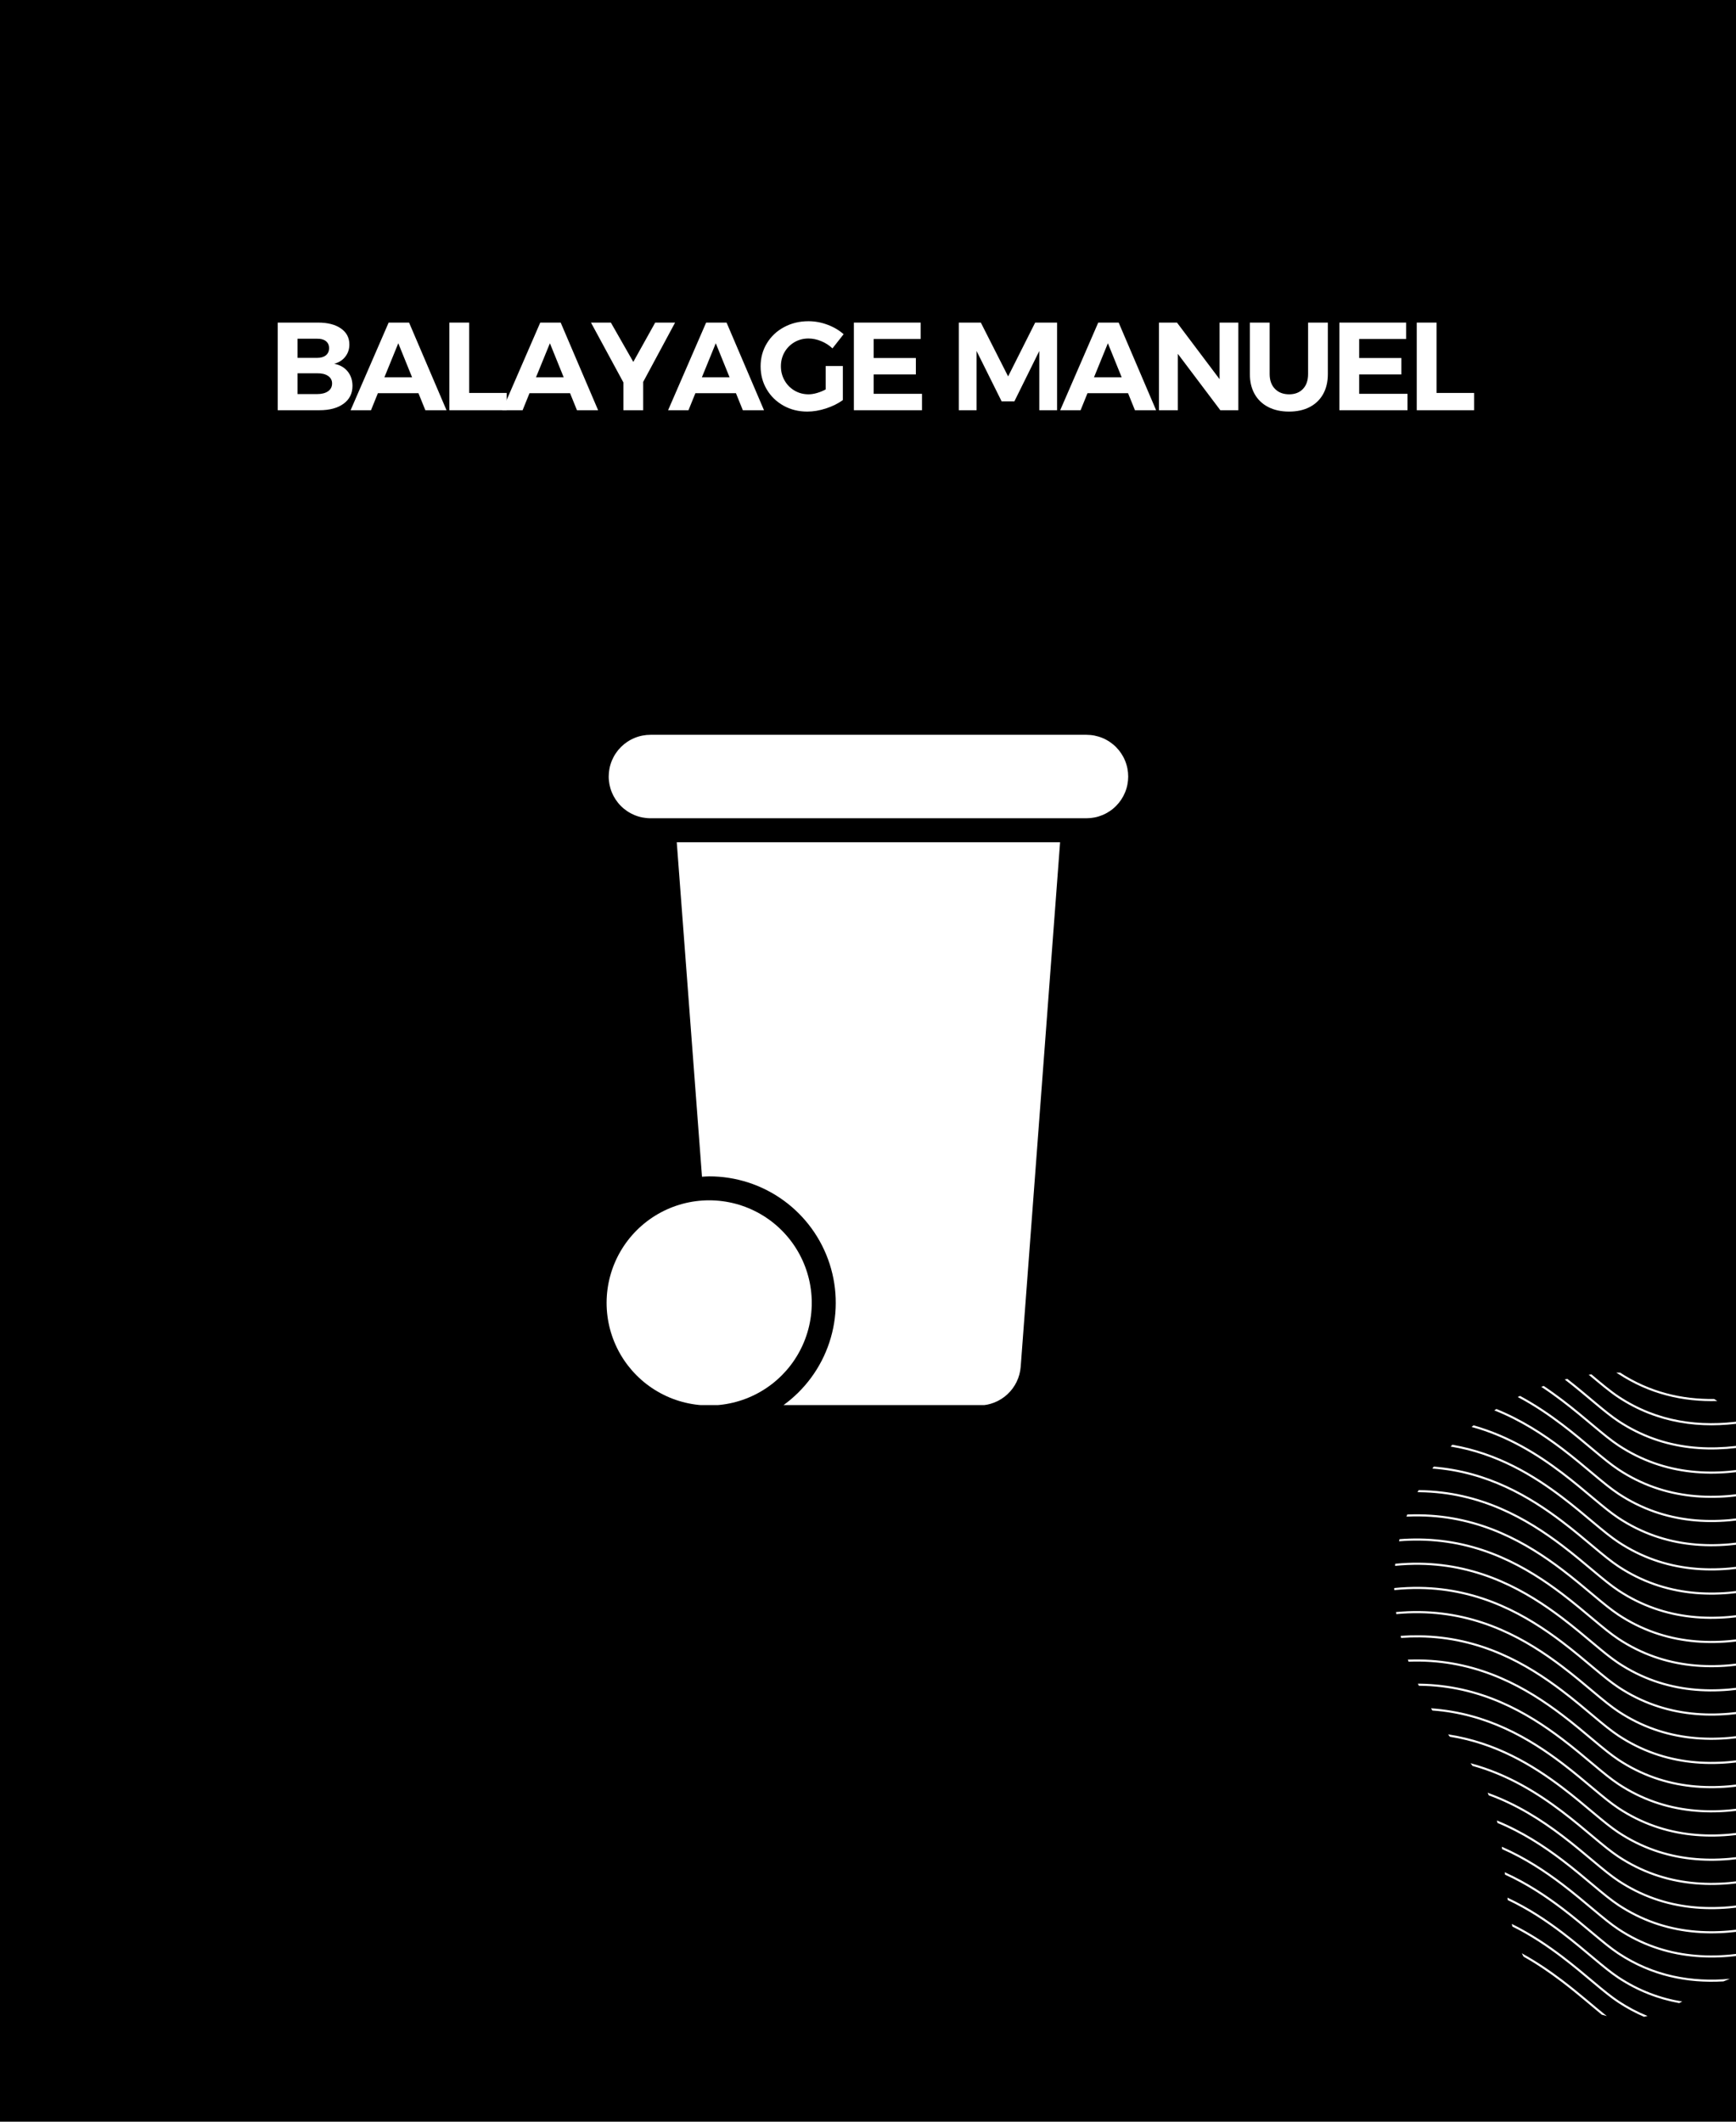
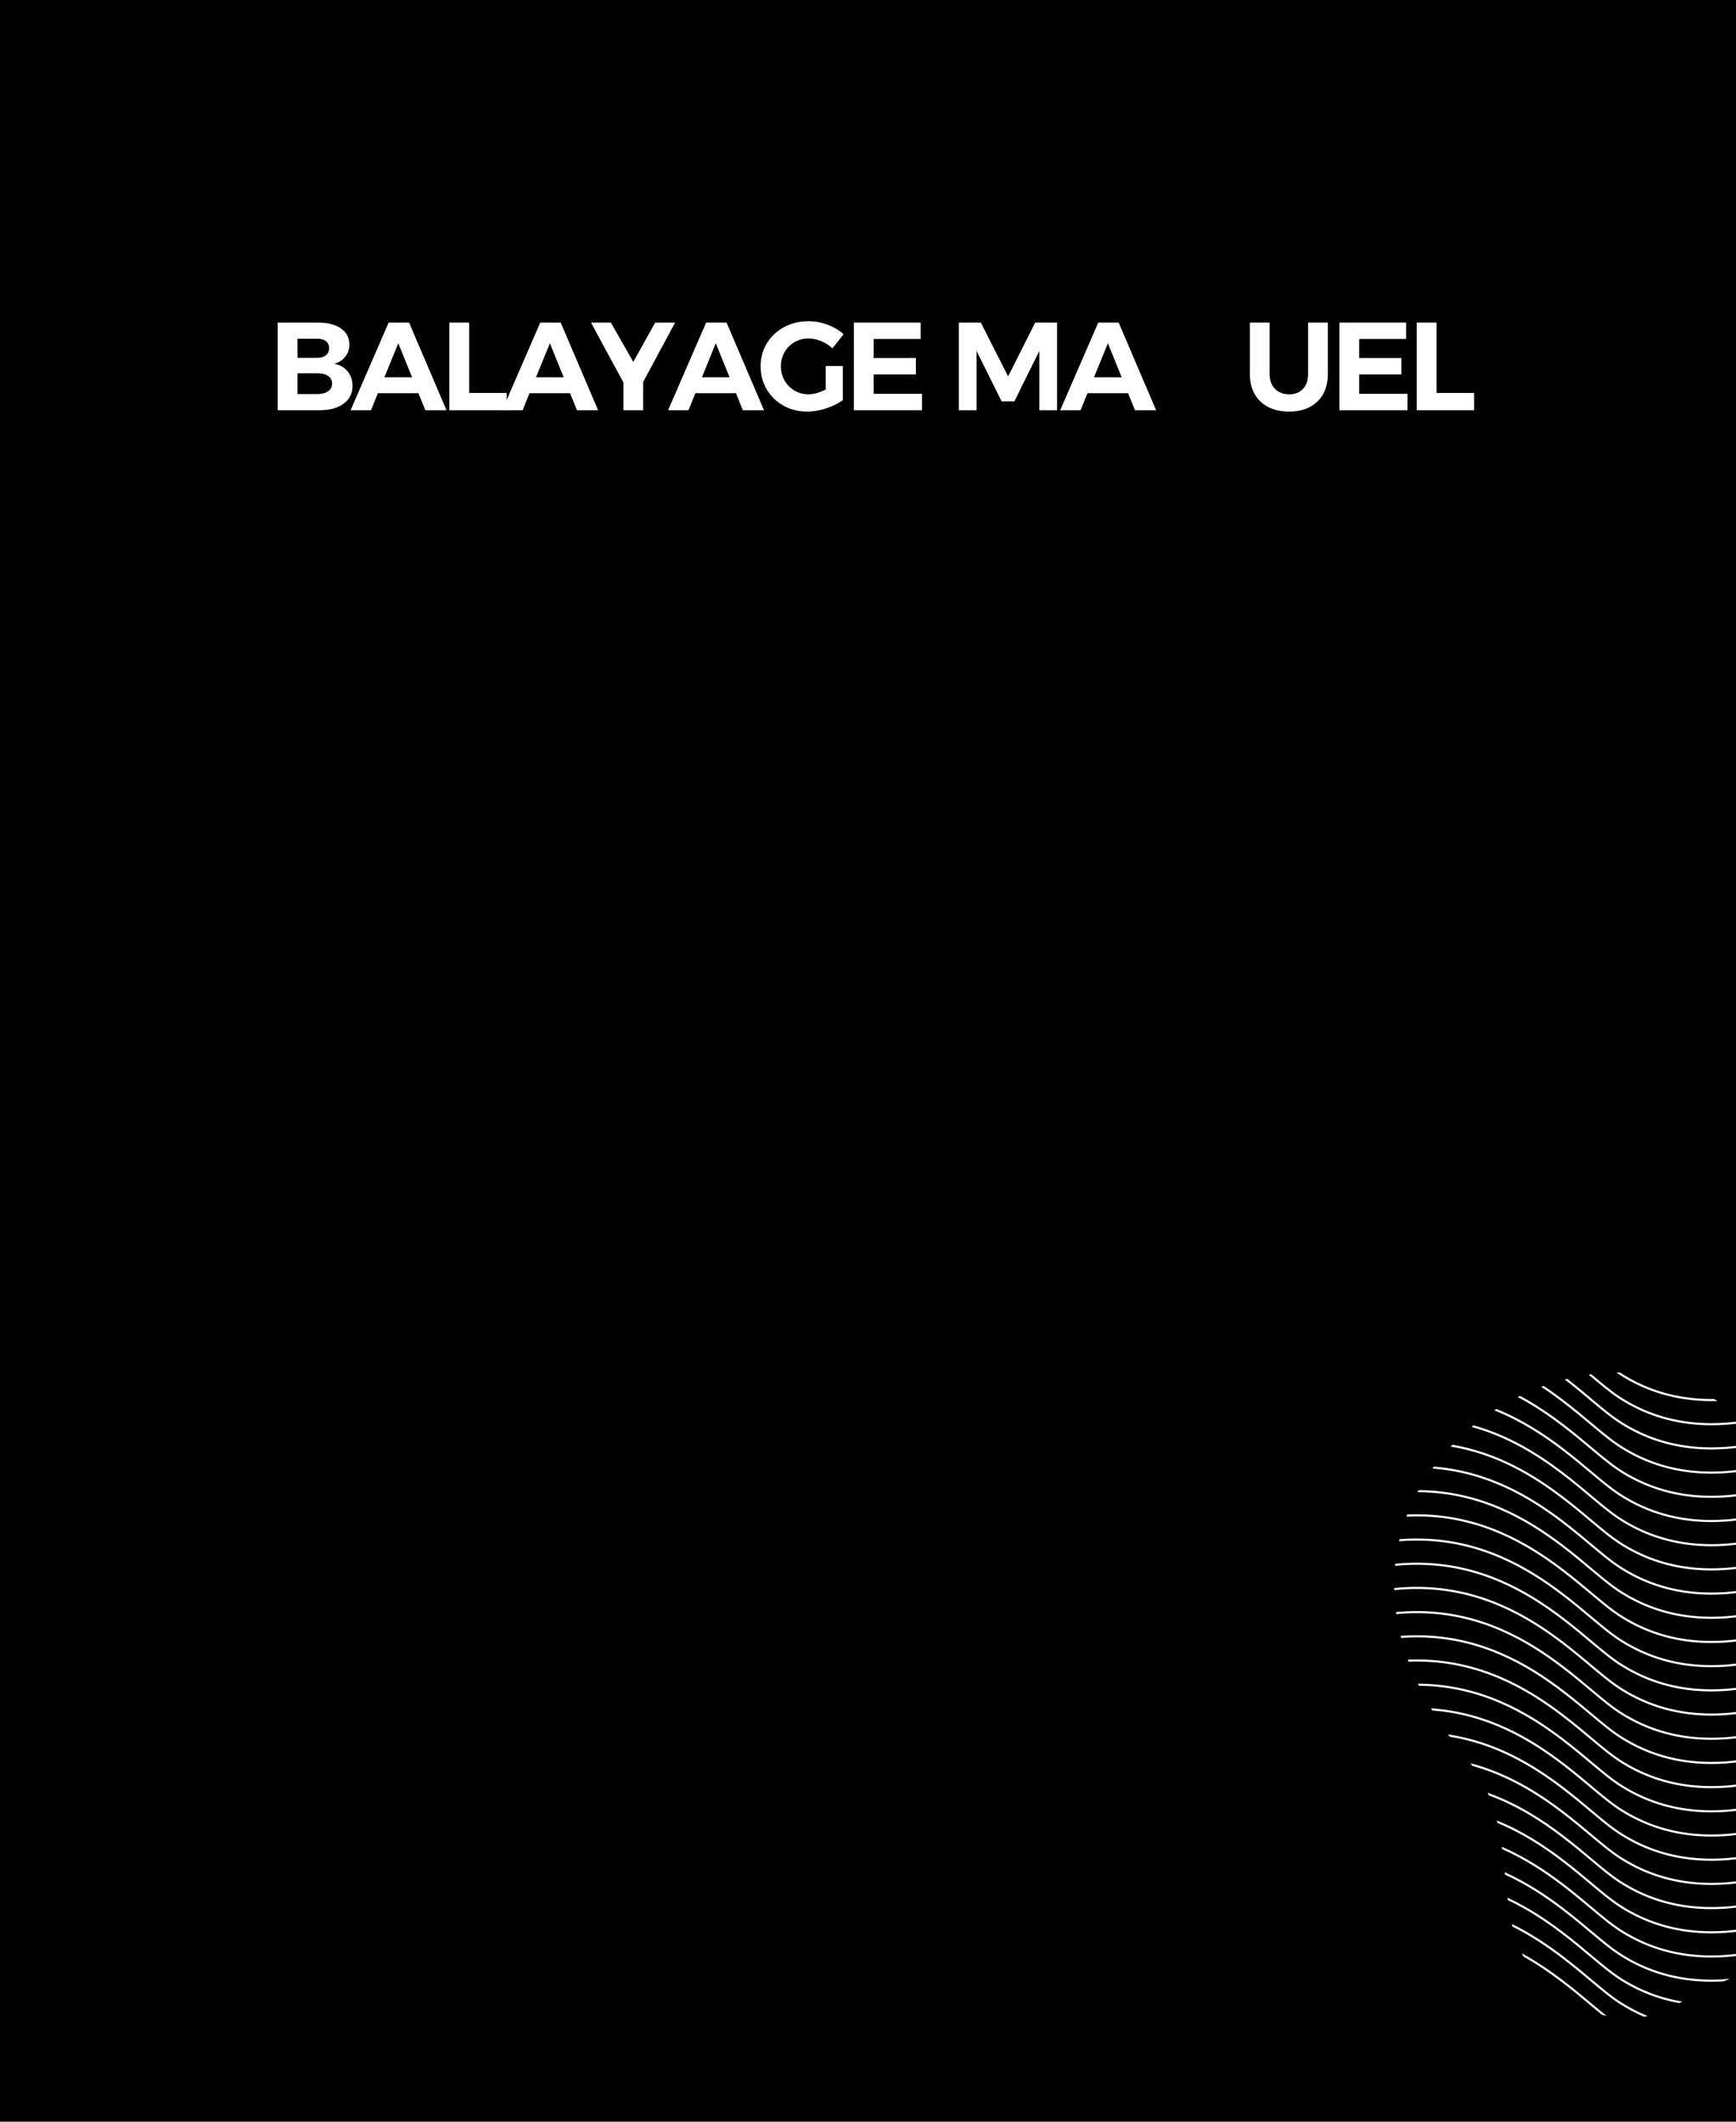
<svg xmlns="http://www.w3.org/2000/svg" width="1080" zoomAndPan="magnify" viewBox="0 0 810 990" height="1320" preserveAspectRatio="xMidYMid meet" version="1.0">
  <defs>
    <g />
    <clipPath id="efa7b22899">
      <path d="M 650.512 640.453 L 810 640.453 L 810 941.203 L 650.512 941.203 Z M 650.512 640.453 " clip-rule="nonzero" />
    </clipPath>
    <clipPath id="49dcfd4f43">
-       <path d="M 284 342.867 L 527 342.867 L 527 382 L 284 382 Z M 284 342.867 " clip-rule="nonzero" />
-     </clipPath>
+       </clipPath>
    <clipPath id="722eb5b52d">
      <path d="M 315 393 L 495 393 L 495 655.617 L 315 655.617 Z M 315 393 " clip-rule="nonzero" />
    </clipPath>
    <clipPath id="5cd057b7f2">
      <path d="M 283 560 L 379 560 L 379 655.617 L 283 655.617 Z M 283 560 " clip-rule="nonzero" />
    </clipPath>
  </defs>
  <rect x="-81" width="972" fill="#ffffff" y="-99" height="1188" fill-opacity="1" />
  <rect x="-81" width="972" fill="#000000" y="-99" height="1188" fill-opacity="1" />
  <g clip-path="url(#efa7b22899)">
    <path fill="#ffffff" d="M 705.379 897.707 C 705.473 898.125 705.57 898.539 705.668 898.953 C 714.277 903.246 721.875 908.379 728.594 913.48 C 739.512 921.777 748.102 930 754.887 934.473 C 758.879 937.105 762.949 939.285 767.09 941.059 C 767.641 940.941 768.188 940.809 768.73 940.672 C 764.215 938.836 759.773 936.516 755.43 933.648 C 748.66 929.184 740.086 920.977 729.191 912.695 C 722.238 907.414 714.344 902.105 705.379 897.707 Z M 710.051 911.418 C 710.309 911.945 710.578 912.473 710.859 912.992 C 717.367 916.648 723.258 920.719 728.594 924.77 C 735.824 930.266 742.035 935.727 747.379 940.09 C 748.172 940.32 748.949 940.531 749.719 940.715 C 744 936.156 737.227 930.09 729.191 923.984 C 723.469 919.641 717.113 915.273 710.051 911.418 Z M 703.355 885.453 L 703.426 886.051 L 703.496 886.609 C 713.004 891.105 721.316 896.668 728.594 902.191 C 739.512 910.488 748.102 918.711 754.887 923.184 C 764.051 929.23 773.648 932.891 783.469 934.672 L 784.027 934.387 C 784.242 934.277 784.457 934.168 784.672 934.055 L 784.934 933.922 C 774.793 932.258 764.879 928.594 755.43 922.359 C 748.66 917.895 740.086 909.688 729.191 901.406 C 721.719 895.73 713.16 890.023 703.355 885.453 Z M 702.109 873.59 L 702.121 873.715 L 702.219 874.727 C 712.262 879.32 720.992 885.133 728.594 890.902 C 739.512 899.199 748.102 907.422 754.887 911.895 C 770.414 922.137 787.184 925.539 804.152 924.535 C 805.141 924.121 806.148 923.719 807.176 923.32 C 789.371 924.926 771.707 921.809 755.43 911.074 C 748.66 906.605 740.086 898.398 729.191 890.117 C 721.406 884.203 712.441 878.254 702.109 873.59 Z M 942.098 874.121 C 923.191 875.344 905.227 880.918 890.973 889.816 C 875.766 899.309 858.609 908.832 840.793 915.359 C 842.609 915.031 844.402 914.699 846.168 914.355 C 862.242 907.93 877.676 899.281 891.496 890.652 C 905.293 882.039 922.594 876.57 940.852 875.188 C 941.27 874.832 941.688 874.477 942.098 874.121 Z M 700.734 861.695 L 700.785 862.062 C 700.809 862.227 700.832 862.391 700.852 862.551 L 700.891 862.84 C 711.492 867.52 720.66 873.586 728.594 879.613 C 739.512 887.91 748.102 896.133 754.887 900.609 C 776.66 914.969 800.879 915.875 824.652 910.062 C 848.344 904.266 871.59 891.789 891.496 879.363 C 908.203 868.938 930.047 863.113 952.52 863.578 L 952.707 863.355 C 952.816 863.223 952.93 863.09 953.039 862.957 L 953.316 862.617 C 930.371 862 908.02 867.887 890.973 878.527 C 871.152 890.898 848.008 903.332 824.418 909.102 C 800.91 914.852 776.957 913.984 755.43 899.785 C 748.66 895.316 740.086 887.109 729.191 878.828 C 721.062 872.652 711.645 866.441 700.734 861.695 Z M 921.547 888.523 C 910.344 891.238 899.926 895.516 890.973 901.105 C 889.438 902.062 887.883 903.02 886.309 903.977 C 887.766 903.488 889.207 902.988 890.621 902.484 L 891.496 901.941 C 899.379 897.02 908.406 893.125 918.109 890.43 C 919.277 889.801 920.426 889.168 921.547 888.523 Z M 698.426 849.434 L 698.523 849.836 C 698.562 850 698.602 850.16 698.641 850.324 L 698.707 850.617 C 710.242 855.406 720.121 861.891 728.594 868.328 C 739.512 876.621 748.102 884.844 754.887 889.32 C 776.66 903.68 800.879 904.586 824.652 898.773 C 848.344 892.977 871.59 880.5 891.496 868.074 C 910.113 856.453 935.113 850.551 960.238 852.695 L 960.441 852.348 C 960.52 852.207 960.602 852.07 960.68 851.93 L 960.777 851.762 C 935.273 849.488 909.867 855.445 890.973 867.238 C 871.152 879.609 848.008 892.043 824.418 897.812 C 800.91 903.562 776.957 902.695 755.43 888.496 C 748.66 884.027 740.086 875.82 729.191 867.539 C 720.492 860.934 710.324 854.281 698.426 849.434 Z M 694.113 836.496 C 694.293 836.906 694.469 837.32 694.641 837.734 C 707.938 842.617 719.141 849.855 728.594 857.039 C 739.512 865.332 748.102 873.555 754.887 878.027 C 776.66 892.391 800.879 893.297 824.652 887.484 C 848.344 881.688 871.59 869.211 891.496 856.785 C 911.379 844.375 938.535 838.488 965.363 841.957 L 965.418 841.809 C 965.473 841.668 965.523 841.523 965.574 841.383 L 965.707 841.016 C 938.578 837.457 911.086 843.395 890.973 855.949 C 871.152 868.32 848.008 880.754 824.418 886.523 C 800.91 892.273 776.957 891.406 755.43 877.207 C 748.66 872.738 740.086 864.531 729.191 856.25 C 719.461 848.859 707.891 841.414 694.113 836.496 Z M 686.137 822.723 C 686.453 823.148 686.766 823.574 687.07 824 C 703.746 828.656 717.398 837.242 728.594 845.75 C 739.512 854.043 748.102 862.266 754.887 866.738 C 776.66 881.102 800.879 882.008 824.652 876.195 C 848.344 870.398 871.59 857.922 891.496 845.496 C 912.125 832.617 940.594 826.766 968.387 831.098 C 968.445 830.777 968.504 830.457 968.559 830.137 C 940.516 825.762 911.789 831.664 890.973 844.66 C 871.152 857.031 848.008 869.465 824.418 875.234 C 800.91 880.984 776.957 880.117 755.43 865.918 C 748.66 861.449 740.086 853.242 729.191 844.961 C 717.637 836.188 703.488 827.336 686.137 822.723 Z M 675.664 809.262 L 676 809.727 L 676.48 810.387 C 698.074 813.863 715.113 824.219 728.594 834.461 C 739.512 842.754 748.102 850.977 754.887 855.453 C 776.66 869.812 800.879 870.719 824.652 864.906 C 848.344 859.109 871.59 846.633 891.496 834.207 C 912.391 821.164 941.328 815.328 969.469 819.984 L 969.473 819.738 C 969.473 819.594 969.473 819.449 969.473 819.305 L 969.473 818.992 C 941.137 814.344 912.016 820.234 890.973 833.371 C 871.152 845.742 848.008 858.176 824.418 863.945 C 800.91 869.695 776.957 868.828 755.43 854.629 C 748.66 850.16 740.086 841.953 729.191 833.672 C 715.398 823.195 697.902 812.605 675.664 809.262 Z M 667.699 797.109 L 667.977 797.574 L 668.316 798.141 C 693.836 800.027 713.461 811.672 728.594 823.172 C 739.512 831.465 748.102 839.688 754.887 844.164 C 776.66 858.523 800.879 859.43 824.652 853.617 C 848.344 847.82 871.59 835.344 891.496 822.918 C 912.184 810.008 940.75 804.156 968.617 808.559 C 968.566 808.223 968.508 807.883 968.449 807.539 C 940.434 803.199 911.762 809.105 890.973 822.082 C 871.152 834.453 848.008 846.887 824.418 852.656 C 800.91 858.406 776.957 857.539 755.43 843.34 C 748.66 838.871 740.086 830.664 729.191 822.387 C 713.789 810.684 693.773 798.848 667.699 797.109 Z M 661.562 785.602 C 661.715 785.922 661.875 786.258 662.039 786.594 L 662.363 786.598 C 690.809 786.957 712.305 799.504 728.594 811.883 C 739.512 820.176 748.102 828.398 754.887 832.875 C 776.66 847.234 800.879 848.145 824.652 842.328 C 848.344 836.531 871.59 824.055 891.496 811.633 C 911.477 799.16 938.805 793.273 965.762 796.855 C 965.648 796.512 965.531 796.168 965.414 795.82 C 938.379 792.344 911.012 798.285 890.973 810.793 C 871.152 823.168 848.008 835.598 824.418 841.367 C 800.91 847.121 776.957 846.25 755.43 832.051 C 748.66 827.582 740.086 819.375 729.191 811.098 C 712.758 798.613 691.07 785.973 662.375 785.609 C 662.105 785.605 661.836 785.602 661.562 785.602 Z M 656.883 774.398 C 656.996 774.719 657.117 775.047 657.238 775.375 C 658.973 775.305 660.68 775.285 662.363 775.305 C 690.809 775.668 712.305 788.215 728.594 800.594 C 739.512 808.887 748.102 817.109 754.887 821.586 C 776.66 835.949 800.879 836.855 824.652 831.039 C 848.344 825.242 871.59 812.766 891.496 800.344 C 910.254 788.633 935.492 782.73 960.82 785.016 C 960.648 784.672 960.469 784.328 960.293 783.984 C 934.949 781.832 909.746 787.785 890.973 799.504 C 871.152 811.879 848.008 824.309 824.418 830.078 C 800.91 835.828 776.957 834.961 755.43 820.762 C 748.66 816.293 740.086 808.086 729.191 799.809 C 712.758 787.324 691.07 774.684 662.375 774.32 C 660.574 774.297 658.742 774.324 656.883 774.398 Z M 653.5 763.305 L 653.605 763.738 L 653.746 764.277 C 656.688 764.066 659.559 763.984 662.363 764.02 C 690.809 764.379 712.305 776.93 728.594 789.305 C 739.512 797.598 748.102 805.82 754.887 810.297 C 776.66 824.66 800.879 825.566 824.652 819.75 C 848.344 813.953 871.59 801.48 891.496 789.055 C 908.52 778.426 930.879 772.582 953.793 773.301 C 953.559 772.965 953.324 772.633 953.086 772.301 C 930.223 771.727 907.965 777.609 890.973 788.215 C 871.152 800.59 848.008 813.02 824.418 818.789 C 800.91 824.539 776.957 823.672 755.43 809.473 C 748.66 805.004 740.086 796.797 729.191 788.52 C 712.758 776.035 691.07 763.395 662.375 763.031 C 659.488 762.996 656.531 763.082 653.5 763.305 Z M 651.371 752.199 C 651.414 752.523 651.457 752.852 651.508 753.176 C 655.234 752.824 658.852 752.684 662.363 752.73 C 690.809 753.09 712.305 765.641 728.594 778.016 C 739.512 786.309 748.102 794.531 754.887 799.008 C 776.66 813.371 800.879 814.277 824.652 808.461 C 848.344 802.664 871.59 790.191 891.496 777.766 C 906.281 768.535 925.094 762.914 944.809 762.062 C 944.527 761.754 944.238 761.438 943.949 761.125 C 924.359 762.098 905.691 767.738 890.973 776.926 C 871.152 789.301 848.008 801.73 824.418 807.5 C 800.91 813.25 776.957 812.383 755.43 798.184 C 748.66 793.715 740.086 785.508 729.191 777.23 C 712.758 764.746 691.07 752.105 662.375 751.742 C 658.816 751.695 655.152 751.84 651.371 752.199 Z M 650.52 740.992 C 650.523 741.328 650.531 741.656 650.543 741.98 C 654.609 741.562 658.551 741.391 662.363 741.441 C 690.809 741.801 712.305 754.352 728.594 766.727 C 739.512 775.023 748.102 783.242 754.887 787.719 C 776.66 802.082 800.879 802.988 824.652 797.172 C 848.344 791.375 871.59 778.902 891.496 766.477 C 903.605 758.918 918.414 753.777 934.199 751.699 C 933.867 751.41 933.539 751.129 933.207 750.844 C 917.594 753.016 902.973 758.148 890.973 765.637 C 871.152 778.012 848.008 790.441 824.418 796.215 C 800.91 801.965 776.957 801.094 755.43 786.895 C 748.66 782.426 740.086 774.219 729.191 765.941 C 712.758 753.457 691.07 740.82 662.375 740.453 C 658.551 740.406 654.598 740.574 650.52 740.992 Z M 651.027 729.652 C 650.992 729.977 650.957 730.316 650.926 730.652 C 654.859 730.262 658.672 730.105 662.363 730.152 C 690.809 730.516 712.305 743.062 728.594 755.438 C 739.512 763.734 748.102 771.953 754.887 776.43 C 776.66 790.793 800.879 791.699 824.652 785.883 C 848.344 780.086 871.59 767.613 891.496 755.188 C 900.543 749.539 911.102 745.238 922.457 742.559 C 922.102 742.312 921.738 742.062 921.371 741.812 C 910.242 744.523 899.883 748.785 890.973 754.348 C 871.152 766.723 848.008 779.152 824.418 784.926 C 800.91 790.676 776.957 789.809 755.43 775.605 C 748.66 771.137 740.086 762.93 729.191 754.652 C 712.758 742.168 691.07 729.531 662.375 729.164 C 658.711 729.117 654.926 729.273 651.027 729.652 Z M 653.016 718.188 L 652.898 718.672 L 652.777 719.195 C 656.059 718.93 659.254 718.824 662.363 718.863 C 690.809 719.227 712.305 731.773 728.594 744.148 C 739.512 752.445 748.102 760.664 754.887 765.141 C 776.66 779.504 800.879 780.41 824.652 774.594 C 848.344 768.797 871.59 756.324 891.496 743.898 C 897.199 740.336 903.5 737.312 910.215 734.898 L 909.801 734.668 C 909.637 734.578 909.477 734.484 909.312 734.395 L 909.074 734.266 C 902.59 736.656 896.504 739.609 890.973 743.059 C 871.152 755.434 848.008 767.863 824.418 773.633 C 800.91 779.387 776.957 778.52 755.43 764.316 C 748.66 759.848 740.086 751.641 729.191 743.363 C 712.758 730.879 691.07 718.242 662.375 717.875 C 659.336 717.836 656.215 717.938 653.016 718.188 Z M 656.617 706.68 C 656.488 707.016 656.359 707.348 656.234 707.684 C 658.312 707.582 660.355 707.547 662.363 707.574 C 690.809 707.938 712.305 720.484 728.594 732.859 C 739.512 741.152 748.102 749.375 754.887 753.852 C 776.66 768.215 800.879 769.121 824.652 763.305 C 848.344 757.508 871.59 745.035 891.496 732.609 C 893.77 731.188 896.141 729.855 898.594 728.609 C 898.246 728.418 897.902 728.227 897.555 728.031 C 895.281 729.203 893.086 730.453 890.973 731.77 C 871.152 744.145 848.008 756.574 824.418 762.348 C 800.91 768.098 776.957 767.23 755.43 753.027 C 748.66 748.559 740.086 740.352 729.191 732.074 C 712.758 719.59 691.07 706.953 662.375 706.586 C 660.488 706.562 658.566 706.594 656.617 706.68 Z M 661.941 695.293 C 661.762 695.621 661.586 695.949 661.406 696.277 C 661.727 696.277 662.047 696.281 662.363 696.285 C 690.809 696.648 712.305 709.195 728.594 721.57 C 739.512 729.867 748.102 738.086 754.887 742.562 C 776.66 756.926 800.879 757.832 824.652 752.016 C 847.289 746.477 869.52 734.844 888.816 722.98 L 888.426 722.746 L 887.863 722.406 C 868.746 734.129 846.785 745.586 824.418 751.059 C 800.91 756.809 776.957 755.941 755.43 741.738 C 748.66 737.273 740.086 729.062 729.191 720.785 C 712.758 708.301 691.07 695.664 662.375 695.297 Z M 669.008 684.316 L 668.719 684.703 C 668.605 684.859 668.496 685.016 668.383 685.168 L 668.32 685.254 C 693.836 687.141 713.461 698.785 728.594 710.281 C 739.512 718.578 748.102 726.797 754.887 731.273 C 776.66 745.637 800.879 746.543 824.652 740.727 C 843.734 736.059 862.523 727.059 879.516 717.242 L 879.312 717.113 L 878.578 716.645 C 861.785 726.316 843.242 735.164 824.418 739.77 C 800.91 745.52 776.957 744.652 755.43 730.449 C 748.66 725.984 740.086 717.773 729.191 709.496 C 714.047 697.992 694.441 686.355 669.008 684.316 Z M 677.66 674.117 L 677.598 674.18 C 677.465 674.32 677.332 674.457 677.199 674.598 L 676.836 674.98 C 698.262 678.508 715.188 688.809 728.594 698.992 C 739.512 707.289 748.102 715.508 754.887 719.984 C 776.66 734.348 800.879 735.254 824.652 729.438 C 840.32 725.605 855.793 718.852 870.227 711.125 L 869.633 710.719 L 869.309 710.496 C 855.074 718.086 839.84 724.707 824.418 728.48 C 800.91 734.23 776.957 733.363 755.43 719.16 C 748.66 714.695 740.086 706.484 729.191 698.207 C 715.812 688.043 698.949 677.777 677.66 674.117 Z M 687.555 665.066 L 687.316 665.262 C 687.168 665.383 687.02 665.504 686.871 665.625 L 686.617 665.832 C 703.5 670.457 717.297 679.121 728.594 687.703 C 739.512 696 748.102 704.219 754.887 708.695 C 776.66 723.059 800.879 723.965 824.652 718.148 C 837.004 715.129 849.238 710.289 860.938 704.59 C 860.637 704.371 860.336 704.152 860.035 703.934 C 848.543 709.504 836.539 714.227 824.418 717.191 C 800.91 722.941 776.957 722.074 755.43 707.871 C 748.66 703.406 740.086 695.195 729.191 686.918 C 717.957 678.383 704.266 669.773 687.555 665.066 Z M 698.23 657.441 L 698.027 657.57 C 697.863 657.672 697.703 657.773 697.543 657.879 L 697.207 658.094 C 709.387 662.938 719.754 669.703 728.594 676.414 C 739.512 684.711 748.102 692.934 754.887 697.406 C 776.66 711.77 800.879 712.676 824.652 706.859 C 833.762 704.633 842.805 701.418 851.617 697.594 C 851.324 697.367 851.027 697.137 850.73 696.902 C 842.129 700.609 833.305 703.727 824.418 705.902 C 800.91 711.652 776.957 710.785 755.43 696.582 C 748.66 692.117 740.086 683.906 729.191 675.629 C 720.445 668.984 710.215 662.301 698.23 657.441 Z M 709.238 651.336 L 709.02 651.441 C 708.848 651.523 708.676 651.609 708.508 651.691 L 708.148 651.871 C 715.742 655.887 722.527 660.52 728.594 665.125 C 739.512 673.422 748.102 681.641 754.887 686.117 C 776.66 700.48 800.879 701.387 824.652 695.57 C 830.562 694.125 836.445 692.262 842.262 690.09 L 841.871 689.766 L 841.387 689.363 C 835.781 691.438 830.113 693.219 824.418 694.613 C 800.91 700.363 776.957 699.496 755.43 685.293 C 748.66 680.828 740.086 672.617 729.191 664.34 C 723.254 659.828 716.629 655.301 709.238 651.336 Z M 720.285 646.691 L 720.039 646.781 C 719.859 646.848 719.68 646.91 719.504 646.977 L 719.133 647.113 C 722.465 649.309 725.617 651.574 728.594 653.836 C 739.512 662.133 748.102 670.352 754.887 674.828 C 776.66 689.191 800.879 690.098 824.652 684.281 C 827.391 683.613 830.125 682.852 832.848 682.016 L 832.395 681.613 L 831.984 681.246 C 829.469 682.008 826.945 682.707 824.418 683.324 C 800.91 689.074 776.957 688.207 755.43 674.004 C 748.66 669.539 740.086 661.332 729.191 653.051 C 726.379 650.914 723.414 648.773 720.285 646.691 Z M 731.297 643.383 L 730.871 643.488 C 730.688 643.535 730.504 643.578 730.324 643.625 L 730.078 643.688 C 740.293 651.59 748.414 659.27 754.887 663.539 C 776.266 677.645 800.004 678.773 823.363 673.301 C 823.078 673.031 822.793 672.758 822.508 672.488 C 799.613 677.73 776.375 676.531 755.43 662.715 C 749.102 658.543 741.199 651.098 731.297 643.383 Z M 742.547 641.281 C 742.109 641.34 741.668 641.398 741.23 641.461 C 746.453 645.836 750.973 649.668 754.887 652.25 C 773.348 664.43 793.57 666.934 813.789 663.867 L 813.637 663.715 C 813.496 663.574 813.352 663.438 813.211 663.297 L 812.902 663 C 793.168 665.859 773.449 663.312 755.43 651.426 C 751.711 648.973 747.445 645.387 742.547 641.281 Z M 754.137 640.457 C 754.387 640.629 754.637 640.797 754.887 640.961 C 769.543 650.629 785.305 654.203 801.293 653.73 C 800.797 653.402 800.301 653.086 799.797 652.773 C 784.684 652.98 769.797 649.473 755.91 640.453 C 755.32 640.449 754.73 640.449 754.137 640.457 Z M 754.137 640.457 " fill-opacity="1" fill-rule="evenodd" />
  </g>
  <g clip-path="url(#49dcfd4f43)">
-     <path fill="#ffffff" d="M 284.012 362.336 C 284.012 362.973 284.043 363.609 284.109 364.242 C 284.172 364.879 284.266 365.508 284.391 366.133 C 284.516 366.758 284.672 367.375 284.855 367.984 C 285.039 368.594 285.258 369.195 285.5 369.781 C 285.746 370.371 286.016 370.945 286.316 371.508 C 286.617 372.07 286.945 372.617 287.301 373.145 C 287.656 373.676 288.035 374.188 288.438 374.68 C 288.844 375.172 289.27 375.645 289.723 376.094 C 290.172 376.547 290.645 376.973 291.137 377.379 C 291.629 377.781 292.141 378.16 292.672 378.516 C 293.199 378.871 293.746 379.199 294.309 379.5 C 294.871 379.801 295.445 380.07 296.035 380.316 C 296.625 380.562 297.223 380.777 297.832 380.961 C 298.441 381.148 299.059 381.301 299.684 381.426 C 300.309 381.551 300.938 381.645 301.574 381.707 C 302.207 381.773 302.844 381.805 303.48 381.805 L 506.93 381.805 C 507.566 381.805 508.203 381.773 508.84 381.711 C 509.473 381.648 510.102 381.555 510.73 381.43 C 511.355 381.309 511.973 381.152 512.582 380.969 C 513.191 380.781 513.793 380.566 514.383 380.324 C 514.973 380.082 515.547 379.809 516.109 379.508 C 516.672 379.207 517.219 378.879 517.75 378.527 C 518.281 378.172 518.793 377.793 519.285 377.387 C 519.777 376.984 520.25 376.555 520.699 376.105 C 521.152 375.652 521.578 375.18 521.984 374.688 C 522.391 374.195 522.77 373.684 523.125 373.152 C 523.477 372.625 523.805 372.078 524.105 371.516 C 524.406 370.953 524.68 370.375 524.922 369.789 C 525.168 369.199 525.383 368.598 525.566 367.988 C 525.754 367.379 525.906 366.762 526.031 366.133 C 526.156 365.508 526.25 364.879 526.312 364.242 C 526.375 363.609 526.406 362.973 526.406 362.336 C 526.406 361.699 526.375 361.062 526.312 360.426 C 526.25 359.793 526.156 359.16 526.031 358.535 C 525.906 357.91 525.754 357.293 525.566 356.684 C 525.383 356.07 525.168 355.473 524.922 354.883 C 524.68 354.293 524.406 353.719 524.105 353.156 C 523.805 352.594 523.477 352.047 523.125 351.516 C 522.77 350.988 522.391 350.477 521.984 349.98 C 521.578 349.488 521.152 349.016 520.699 348.566 C 520.25 348.113 519.777 347.688 519.285 347.281 C 518.793 346.879 518.281 346.5 517.75 346.145 C 517.219 345.789 516.672 345.465 516.109 345.164 C 515.547 344.863 514.973 344.59 514.383 344.348 C 513.793 344.102 513.191 343.887 512.582 343.703 C 511.973 343.52 511.355 343.363 510.73 343.238 C 510.102 343.113 509.473 343.02 508.84 342.961 C 508.203 342.898 507.566 342.867 506.93 342.867 L 303.52 342.867 C 302.883 342.867 302.246 342.895 301.609 342.957 C 300.977 343.02 300.344 343.113 299.719 343.238 C 299.094 343.359 298.473 343.516 297.863 343.699 C 297.25 343.887 296.652 344.098 296.062 344.344 C 295.473 344.586 294.895 344.859 294.332 345.16 C 293.77 345.461 293.223 345.785 292.691 346.141 C 292.16 346.496 291.648 346.875 291.152 347.277 C 290.66 347.684 290.188 348.109 289.734 348.562 C 289.281 349.012 288.855 349.484 288.449 349.977 C 288.043 350.469 287.664 350.98 287.309 351.512 C 286.953 352.043 286.625 352.59 286.324 353.152 C 286.023 353.715 285.75 354.289 285.504 354.879 C 285.258 355.469 285.043 356.07 284.859 356.68 C 284.672 357.289 284.516 357.906 284.391 358.535 C 284.266 359.16 284.172 359.789 284.109 360.426 C 284.047 361.059 284.012 361.695 284.012 362.336 Z M 284.012 362.336 " fill-opacity="1" fill-rule="nonzero" />
-   </g>
+     </g>
  <g clip-path="url(#722eb5b52d)">
-     <path fill="#ffffff" d="M 476.246 637.781 L 494.625 393.02 L 315.77 393.02 L 327.543 549.07 C 328.66 549.008 329.781 548.902 330.898 548.902 C 332.445 548.898 333.992 548.957 335.539 549.078 C 337.082 549.199 338.621 549.379 340.152 549.621 C 341.684 549.859 343.199 550.16 344.707 550.523 C 346.215 550.883 347.703 551.301 349.18 551.781 C 350.652 552.258 352.105 552.793 353.535 553.387 C 354.969 553.98 356.375 554.629 357.754 555.332 C 359.137 556.035 360.488 556.793 361.809 557.602 C 363.129 558.41 364.414 559.273 365.668 560.184 C 366.922 561.094 368.137 562.055 369.312 563.062 C 370.492 564.07 371.629 565.121 372.723 566.219 C 373.816 567.312 374.867 568.453 375.871 569.633 C 376.875 570.812 377.832 572.027 378.742 573.285 C 379.648 574.539 380.508 575.828 381.316 577.148 C 382.121 578.473 382.875 579.824 383.578 581.207 C 384.277 582.59 384.922 583.996 385.512 585.43 C 386.102 586.863 386.637 588.316 387.109 589.789 C 387.586 591.266 388 592.758 388.359 594.266 C 388.719 595.773 389.016 597.293 389.254 598.82 C 389.492 600.352 389.668 601.891 389.785 603.438 C 389.902 604.98 389.957 606.527 389.949 608.078 C 389.945 609.629 389.879 611.176 389.754 612.719 C 389.625 614.262 389.438 615.801 389.188 617.328 C 388.941 618.859 388.633 620.375 388.262 621.883 C 387.895 623.387 387.469 624.875 386.984 626.348 C 386.5 627.816 385.957 629.266 385.355 630.695 C 384.758 632.125 384.102 633.527 383.391 634.906 C 382.68 636.281 381.918 637.629 381.102 638.945 C 380.285 640.262 379.418 641.547 378.5 642.793 C 377.582 644.043 376.617 645.254 375.605 646.426 C 374.59 647.598 373.535 648.73 372.434 649.82 C 371.328 650.906 370.188 651.953 369.004 652.949 C 367.816 653.949 366.598 654.902 365.336 655.805 L 456.832 655.805 C 458.047 655.797 459.254 655.68 460.445 655.449 C 461.641 655.219 462.805 654.883 463.934 654.434 C 465.066 653.988 466.145 653.441 467.176 652.793 C 468.203 652.145 469.164 651.406 470.055 650.578 C 470.945 649.754 471.754 648.848 472.477 647.871 C 473.199 646.895 473.824 645.859 474.352 644.762 C 474.883 643.668 475.309 642.535 475.625 641.359 C 475.941 640.188 476.148 638.992 476.246 637.781 Z M 476.246 637.781 " fill-opacity="1" fill-rule="nonzero" />
-   </g>
+     </g>
  <g clip-path="url(#5cd057b7f2)">
-     <path fill="#ffffff" d="M 330.68 655.805 L 331.109 655.805 C 332.152 655.797 333.195 655.762 334.234 655.688 C 335.273 655.613 336.312 655.508 337.348 655.367 C 338.379 655.227 339.406 655.051 340.43 654.844 C 341.453 654.637 342.465 654.395 343.473 654.121 C 344.48 653.848 345.477 653.539 346.461 653.203 C 347.449 652.863 348.422 652.492 349.383 652.09 C 350.348 651.684 351.293 651.25 352.227 650.785 C 353.16 650.32 354.078 649.828 354.98 649.301 C 355.883 648.777 356.766 648.223 357.629 647.641 C 358.496 647.059 359.34 646.449 360.168 645.809 C 360.992 645.172 361.793 644.508 362.578 643.816 C 363.359 643.125 364.117 642.41 364.852 641.672 C 365.586 640.93 366.297 640.168 366.984 639.383 C 367.668 638.594 368.328 637.785 368.957 636.957 C 369.59 636.129 370.195 635.277 370.773 634.41 C 371.348 633.539 371.898 632.652 372.414 631.75 C 372.934 630.844 373.422 629.922 373.883 628.984 C 374.34 628.051 374.77 627.098 375.164 626.133 C 375.562 625.168 375.926 624.191 376.258 623.203 C 376.59 622.215 376.891 621.215 377.16 620.207 C 377.426 619.199 377.66 618.184 377.859 617.16 C 378.062 616.137 378.23 615.109 378.363 614.074 C 378.496 613.039 378.598 612 378.66 610.961 C 378.727 609.918 378.758 608.875 378.758 607.832 C 378.754 606.789 378.719 605.75 378.648 604.707 C 378.578 603.668 378.473 602.629 378.336 601.598 C 378.195 600.562 378.023 599.535 377.82 598.512 C 377.613 597.488 377.375 596.473 377.102 595.469 C 376.832 594.461 376.527 593.461 376.188 592.477 C 375.852 591.488 375.484 590.512 375.082 589.551 C 374.684 588.586 374.25 587.637 373.785 586.703 C 373.324 585.77 372.832 584.852 372.309 583.949 C 371.785 583.047 371.234 582.16 370.652 581.293 C 370.074 580.43 369.465 579.582 368.828 578.754 C 368.191 577.93 367.531 577.121 366.84 576.34 C 366.152 575.555 365.438 574.797 364.699 574.059 C 363.961 573.324 363.199 572.609 362.414 571.922 C 361.629 571.238 360.824 570.578 359.996 569.941 C 359.168 569.309 358.32 568.703 357.453 568.121 C 356.582 567.543 355.699 566.992 354.793 566.473 C 353.891 565.953 352.973 565.461 352.035 565 C 351.098 564.539 350.148 564.109 349.184 563.711 C 348.223 563.312 347.246 562.945 346.258 562.613 C 345.27 562.277 344.273 561.973 343.266 561.703 C 342.258 561.434 341.242 561.199 340.219 560.996 C 339.195 560.793 338.168 560.621 337.133 560.488 C 336.098 560.352 335.062 560.25 334.02 560.18 C 332.98 560.113 331.938 560.078 330.895 560.078 C 329.852 560.078 328.809 560.113 327.77 560.18 C 326.727 560.25 325.691 560.352 324.656 560.488 C 323.621 560.621 322.594 560.793 321.57 560.996 C 320.547 561.199 319.531 561.434 318.523 561.703 C 317.516 561.973 316.52 562.277 315.531 562.613 C 314.543 562.945 313.566 563.312 312.602 563.711 C 311.641 564.109 310.688 564.539 309.754 565 C 308.816 565.461 307.898 565.953 306.992 566.473 C 306.09 566.992 305.203 567.543 304.336 568.121 C 303.469 568.703 302.621 569.309 301.793 569.941 C 300.965 570.578 300.156 571.238 299.375 571.922 C 298.59 572.609 297.828 573.324 297.09 574.059 C 296.352 574.797 295.637 575.555 294.949 576.34 C 294.258 577.121 293.598 577.93 292.961 578.754 C 292.324 579.582 291.715 580.43 291.137 581.293 C 290.555 582.16 290.004 583.047 289.48 583.949 C 288.957 584.852 288.465 585.77 288 586.703 C 287.539 587.637 287.105 588.586 286.707 589.551 C 286.305 590.512 285.938 591.488 285.598 592.477 C 285.262 593.461 284.957 594.461 284.688 595.469 C 284.414 596.473 284.176 597.488 283.969 598.512 C 283.766 599.535 283.594 600.562 283.453 601.598 C 283.316 602.629 283.211 603.668 283.141 604.707 C 283.07 605.75 283.035 606.789 283.031 607.832 C 283.027 608.875 283.062 609.918 283.125 610.961 C 283.191 612 283.293 613.039 283.426 614.074 C 283.559 615.109 283.727 616.137 283.926 617.16 C 284.129 618.184 284.363 619.199 284.629 620.207 C 284.898 621.215 285.199 622.215 285.531 623.203 C 285.863 624.191 286.227 625.168 286.625 626.133 C 287.02 627.098 287.449 628.051 287.906 628.984 C 288.363 629.922 288.852 630.844 289.371 631.75 C 289.891 632.652 290.438 633.539 291.016 634.41 C 291.594 635.277 292.195 636.129 292.828 636.957 C 293.461 637.785 294.121 638.594 294.805 639.383 C 295.492 640.168 296.199 640.93 296.938 641.672 C 297.672 642.41 298.43 643.125 299.211 643.816 C 299.992 644.508 300.797 645.172 301.621 645.809 C 302.449 646.449 303.293 647.059 304.156 647.641 C 305.023 648.223 305.906 648.777 306.809 649.301 C 307.711 649.828 308.625 650.32 309.559 650.785 C 310.492 651.25 311.441 651.684 312.402 652.09 C 313.367 652.492 314.34 652.863 315.328 653.203 C 316.312 653.539 317.309 653.848 318.316 654.121 C 319.324 654.395 320.336 654.637 321.359 654.844 C 322.383 655.051 323.41 655.227 324.441 655.367 C 325.477 655.508 326.512 655.613 327.555 655.688 C 328.594 655.762 329.637 655.797 330.68 655.805 Z M 330.68 655.805 " fill-opacity="1" fill-rule="nonzero" />
-   </g>
+     </g>
  <g fill="#ffffff" fill-opacity="1">
    <g transform="translate(125.089, 191.414)">
      <g>
        <path d="M 23.312 -40.891 C 27.832 -40.891 31.395 -39.973 34 -38.141 C 36.613 -36.316 37.922 -33.828 37.922 -30.672 C 37.922 -28.492 37.285 -26.594 36.016 -24.969 C 34.754 -23.352 33.031 -22.254 30.844 -21.672 C 33.488 -21.172 35.57 -19.992 37.094 -18.141 C 38.613 -16.285 39.375 -14.016 39.375 -11.328 C 39.375 -7.828 37.988 -5.062 35.219 -3.031 C 32.457 -1.008 28.703 0 23.953 0 L 4.5 0 L 4.5 -40.891 Z M 22.844 -24.422 C 24.594 -24.422 25.961 -24.816 26.953 -25.609 C 27.953 -26.41 28.453 -27.535 28.453 -28.984 C 28.453 -30.379 27.953 -31.469 26.953 -32.25 C 25.961 -33.031 24.594 -33.398 22.844 -33.359 L 13.734 -33.359 L 13.734 -24.422 Z M 22.844 -7.531 C 25.02 -7.531 26.734 -7.969 27.984 -8.844 C 29.234 -9.727 29.859 -10.945 29.859 -12.5 C 29.859 -13.977 29.234 -15.145 27.984 -16 C 26.734 -16.863 25.02 -17.273 22.844 -17.234 L 13.734 -17.234 L 13.734 -7.531 Z M 22.844 -7.531 " />
      </g>
    </g>
  </g>
  <g fill="#ffffff" fill-opacity="1">
    <g transform="translate(163.759, 191.414)">
      <g>
        <path d="M 44.578 0 L 34.703 0 L 31.484 -7.953 L 12.562 -7.953 L 9.344 0 L -0.172 0 L 17.578 -40.891 L 27.109 -40.891 Z M 22.078 -31.25 L 15.594 -15.359 L 28.516 -15.359 Z M 22.078 -31.25 " />
      </g>
    </g>
  </g>
  <g fill="#ffffff" fill-opacity="1">
    <g transform="translate(205.175, 191.414)">
      <g>
        <path d="M 4.5 0 L 4.5 -40.891 L 13.734 -40.891 L 13.734 -8.062 L 31.25 -8.062 L 31.25 0 Z M 4.5 0 " />
      </g>
    </g>
  </g>
  <g fill="#ffffff" fill-opacity="1">
    <g transform="translate(234.499, 191.414)">
      <g>
        <path d="M 44.578 0 L 34.703 0 L 31.484 -7.953 L 12.562 -7.953 L 9.344 0 L -0.172 0 L 17.578 -40.891 L 27.109 -40.891 Z M 22.078 -31.25 L 15.594 -15.359 L 28.516 -15.359 Z M 22.078 -31.25 " />
      </g>
    </g>
  </g>
  <g fill="#ffffff" fill-opacity="1">
    <g transform="translate(275.914, 191.414)">
      <g>
        <path d="M 29.797 -40.891 L 39.078 -40.891 L 24.188 -13.203 L 24.188 0 L 14.953 0 L 14.953 -12.969 L -0.172 -40.891 L 9.109 -40.891 L 19.578 -22.547 Z M 29.797 -40.891 " />
      </g>
    </g>
  </g>
  <g fill="#ffffff" fill-opacity="1">
    <g transform="translate(311.897, 191.414)">
      <g>
        <path d="M 44.578 0 L 34.703 0 L 31.484 -7.953 L 12.562 -7.953 L 9.344 0 L -0.172 0 L 17.578 -40.891 L 27.109 -40.891 Z M 22.078 -31.25 L 15.594 -15.359 L 28.516 -15.359 Z M 22.078 -31.25 " />
      </g>
    </g>
  </g>
  <g fill="#ffffff" fill-opacity="1">
    <g transform="translate(353.313, 191.414)">
      <g>
        <path d="M 31.953 -20.625 L 39.953 -20.625 L 39.953 -4.734 C 37.773 -3.141 35.164 -1.844 32.125 -0.844 C 29.094 0.145 26.176 0.641 23.375 0.641 C 19.281 0.641 15.578 -0.281 12.266 -2.125 C 8.953 -3.977 6.344 -6.508 4.438 -9.719 C 2.531 -12.938 1.578 -16.531 1.578 -20.5 C 1.578 -24.438 2.551 -28.008 4.5 -31.219 C 6.445 -34.438 9.125 -36.957 12.531 -38.781 C 15.938 -40.613 19.723 -41.531 23.891 -41.531 C 26.93 -41.531 29.898 -40.984 32.797 -39.891 C 35.703 -38.805 38.207 -37.332 40.312 -35.469 L 35.109 -28.859 C 33.586 -30.297 31.832 -31.422 29.844 -32.234 C 27.863 -33.055 25.879 -33.469 23.891 -33.469 C 21.516 -33.469 19.344 -32.895 17.375 -31.75 C 15.414 -30.602 13.867 -29.047 12.734 -27.078 C 11.609 -25.109 11.047 -22.914 11.047 -20.5 C 11.047 -18.094 11.617 -15.883 12.766 -13.875 C 13.91 -11.863 15.469 -10.285 17.438 -9.141 C 19.406 -7.992 21.578 -7.422 23.953 -7.422 C 25.16 -7.422 26.461 -7.625 27.859 -8.031 C 29.266 -8.438 30.629 -8.992 31.953 -9.703 Z M 31.953 -20.625 " />
      </g>
    </g>
  </g>
  <g fill="#ffffff" fill-opacity="1">
    <g transform="translate(393.911, 191.414)">
      <g>
        <path d="M 4.5 0 L 4.5 -40.891 L 35.641 -40.891 L 35.641 -33.234 L 13.734 -33.234 L 13.734 -24.359 L 33.422 -24.359 L 33.422 -16.703 L 13.734 -16.703 L 13.734 -7.656 L 36.281 -7.656 L 36.281 0 Z M 4.5 0 " />
      </g>
    </g>
  </g>
  <g fill="#ffffff" fill-opacity="1">
    <g transform="translate(430.011, 191.414)">
      <g />
    </g>
  </g>
  <g fill="#ffffff" fill-opacity="1">
    <g transform="translate(442.862, 191.414)">
      <g>
        <path d="M 4.5 0 L 4.5 -40.891 L 14.781 -40.891 L 27.516 -15.781 L 40.141 -40.891 L 50.359 -40.891 L 50.359 0 L 42.062 0 L 42.062 -27.641 L 30.438 -4.141 L 24.484 -4.141 L 12.797 -27.641 L 12.797 0 Z M 4.5 0 " />
      </g>
    </g>
  </g>
  <g fill="#ffffff" fill-opacity="1">
    <g transform="translate(494.85, 191.414)">
      <g>
        <path d="M 44.578 0 L 34.703 0 L 31.484 -7.953 L 12.562 -7.953 L 9.344 0 L -0.172 0 L 17.578 -40.891 L 27.109 -40.891 Z M 22.078 -31.25 L 15.594 -15.359 L 28.516 -15.359 Z M 22.078 -31.25 " />
      </g>
    </g>
  </g>
  <g fill="#ffffff" fill-opacity="1">
    <g transform="translate(536.266, 191.414)">
      <g>
-         <path d="M 32.781 -14.484 L 32.781 -40.891 L 41.531 -40.891 L 41.531 0 L 33.125 0 L 13.312 -26.297 L 13.312 0 L 4.5 0 L 4.5 -40.891 L 12.906 -40.891 Z M 32.781 -14.484 " />
-       </g>
+         </g>
    </g>
  </g>
  <g fill="#ffffff" fill-opacity="1">
    <g transform="translate(579.375, 191.414)">
      <g>
        <path d="M 13.031 -16.891 C 13.031 -13.961 13.859 -11.648 15.516 -9.953 C 17.172 -8.266 19.379 -7.422 22.141 -7.422 C 24.828 -7.422 26.969 -8.254 28.562 -9.922 C 30.164 -11.598 30.969 -13.922 30.969 -16.891 L 30.969 -40.891 L 40.188 -40.891 L 40.188 -16.891 C 40.188 -13.305 39.457 -10.195 38 -7.562 C 36.539 -4.938 34.445 -2.91 31.719 -1.484 C 29 -0.066 25.785 0.641 22.078 0.641 C 18.379 0.641 15.145 -0.066 12.375 -1.484 C 9.613 -2.91 7.492 -4.938 6.016 -7.562 C 4.535 -10.195 3.797 -13.305 3.797 -16.891 L 3.797 -40.891 L 13.031 -40.891 Z M 13.031 -16.891 " />
      </g>
    </g>
  </g>
  <g fill="#ffffff" fill-opacity="1">
    <g transform="translate(620.441, 191.414)">
      <g>
        <path d="M 4.5 0 L 4.5 -40.891 L 35.641 -40.891 L 35.641 -33.234 L 13.734 -33.234 L 13.734 -24.359 L 33.422 -24.359 L 33.422 -16.703 L 13.734 -16.703 L 13.734 -7.656 L 36.281 -7.656 L 36.281 0 Z M 4.5 0 " />
      </g>
    </g>
  </g>
  <g fill="#ffffff" fill-opacity="1">
    <g transform="translate(656.54, 191.414)">
      <g>
        <path d="M 4.5 0 L 4.5 -40.891 L 13.734 -40.891 L 13.734 -8.062 L 31.25 -8.062 L 31.25 0 Z M 4.5 0 " />
      </g>
    </g>
  </g>
</svg>